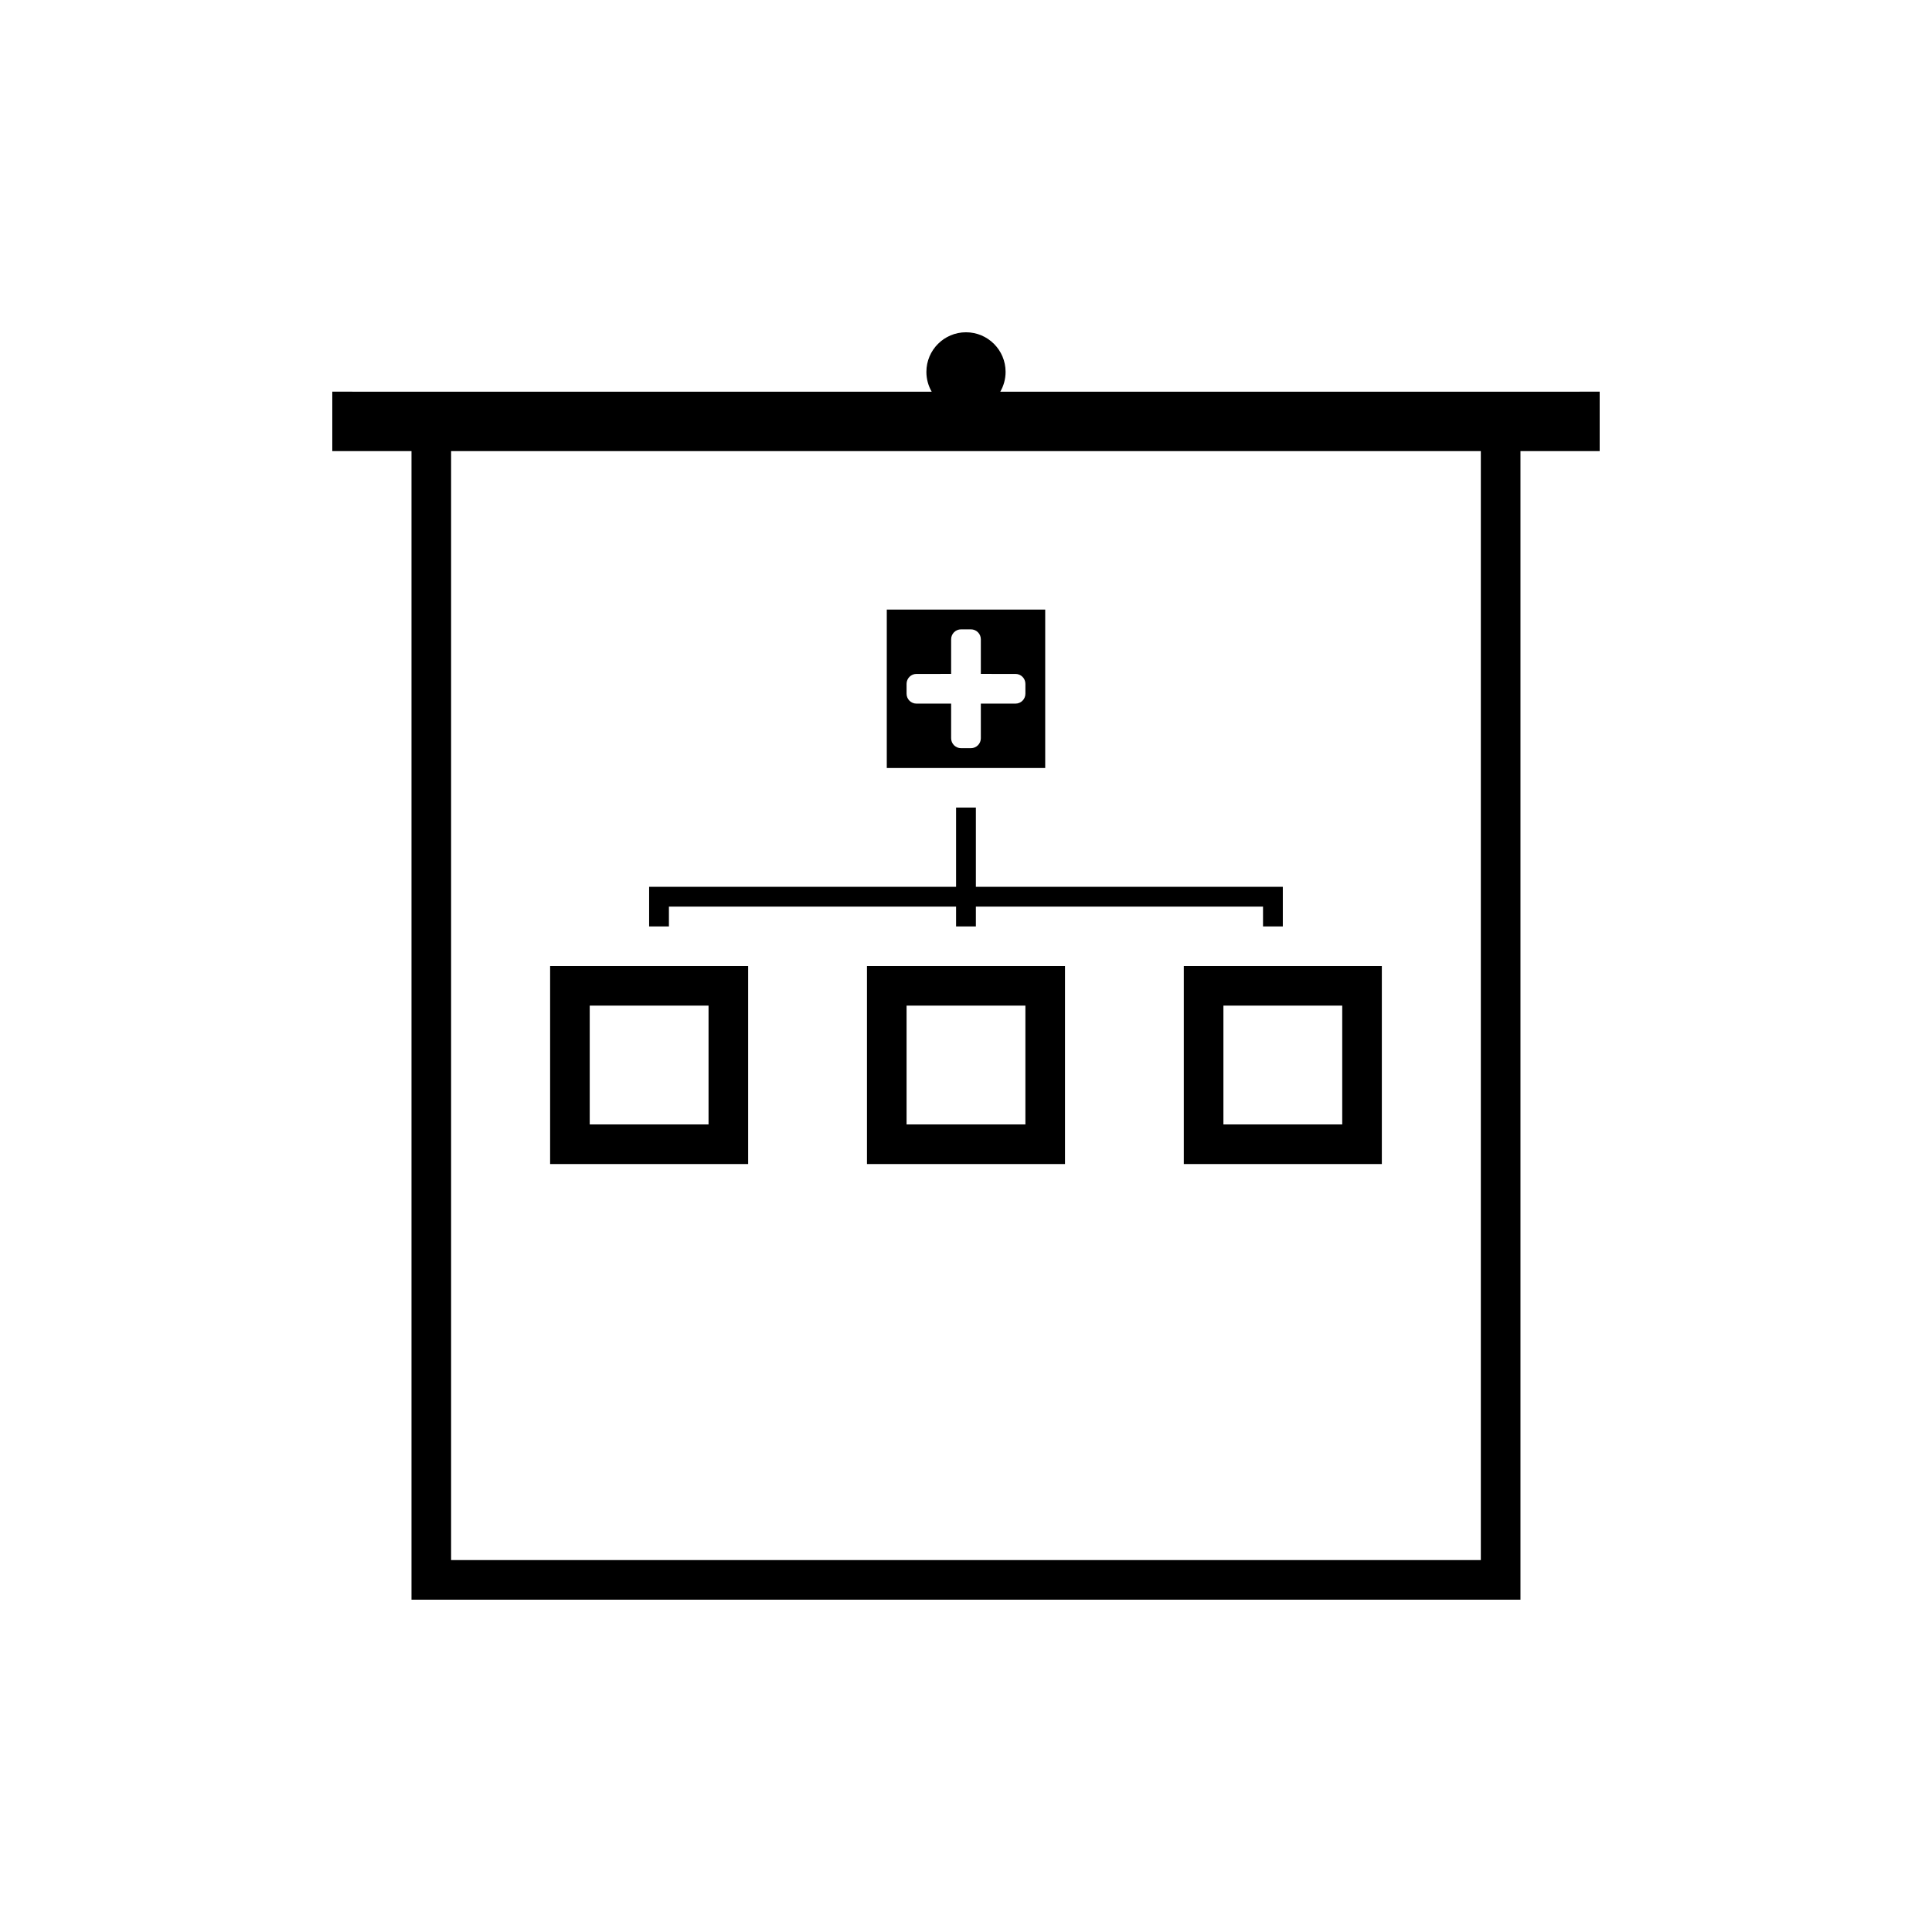
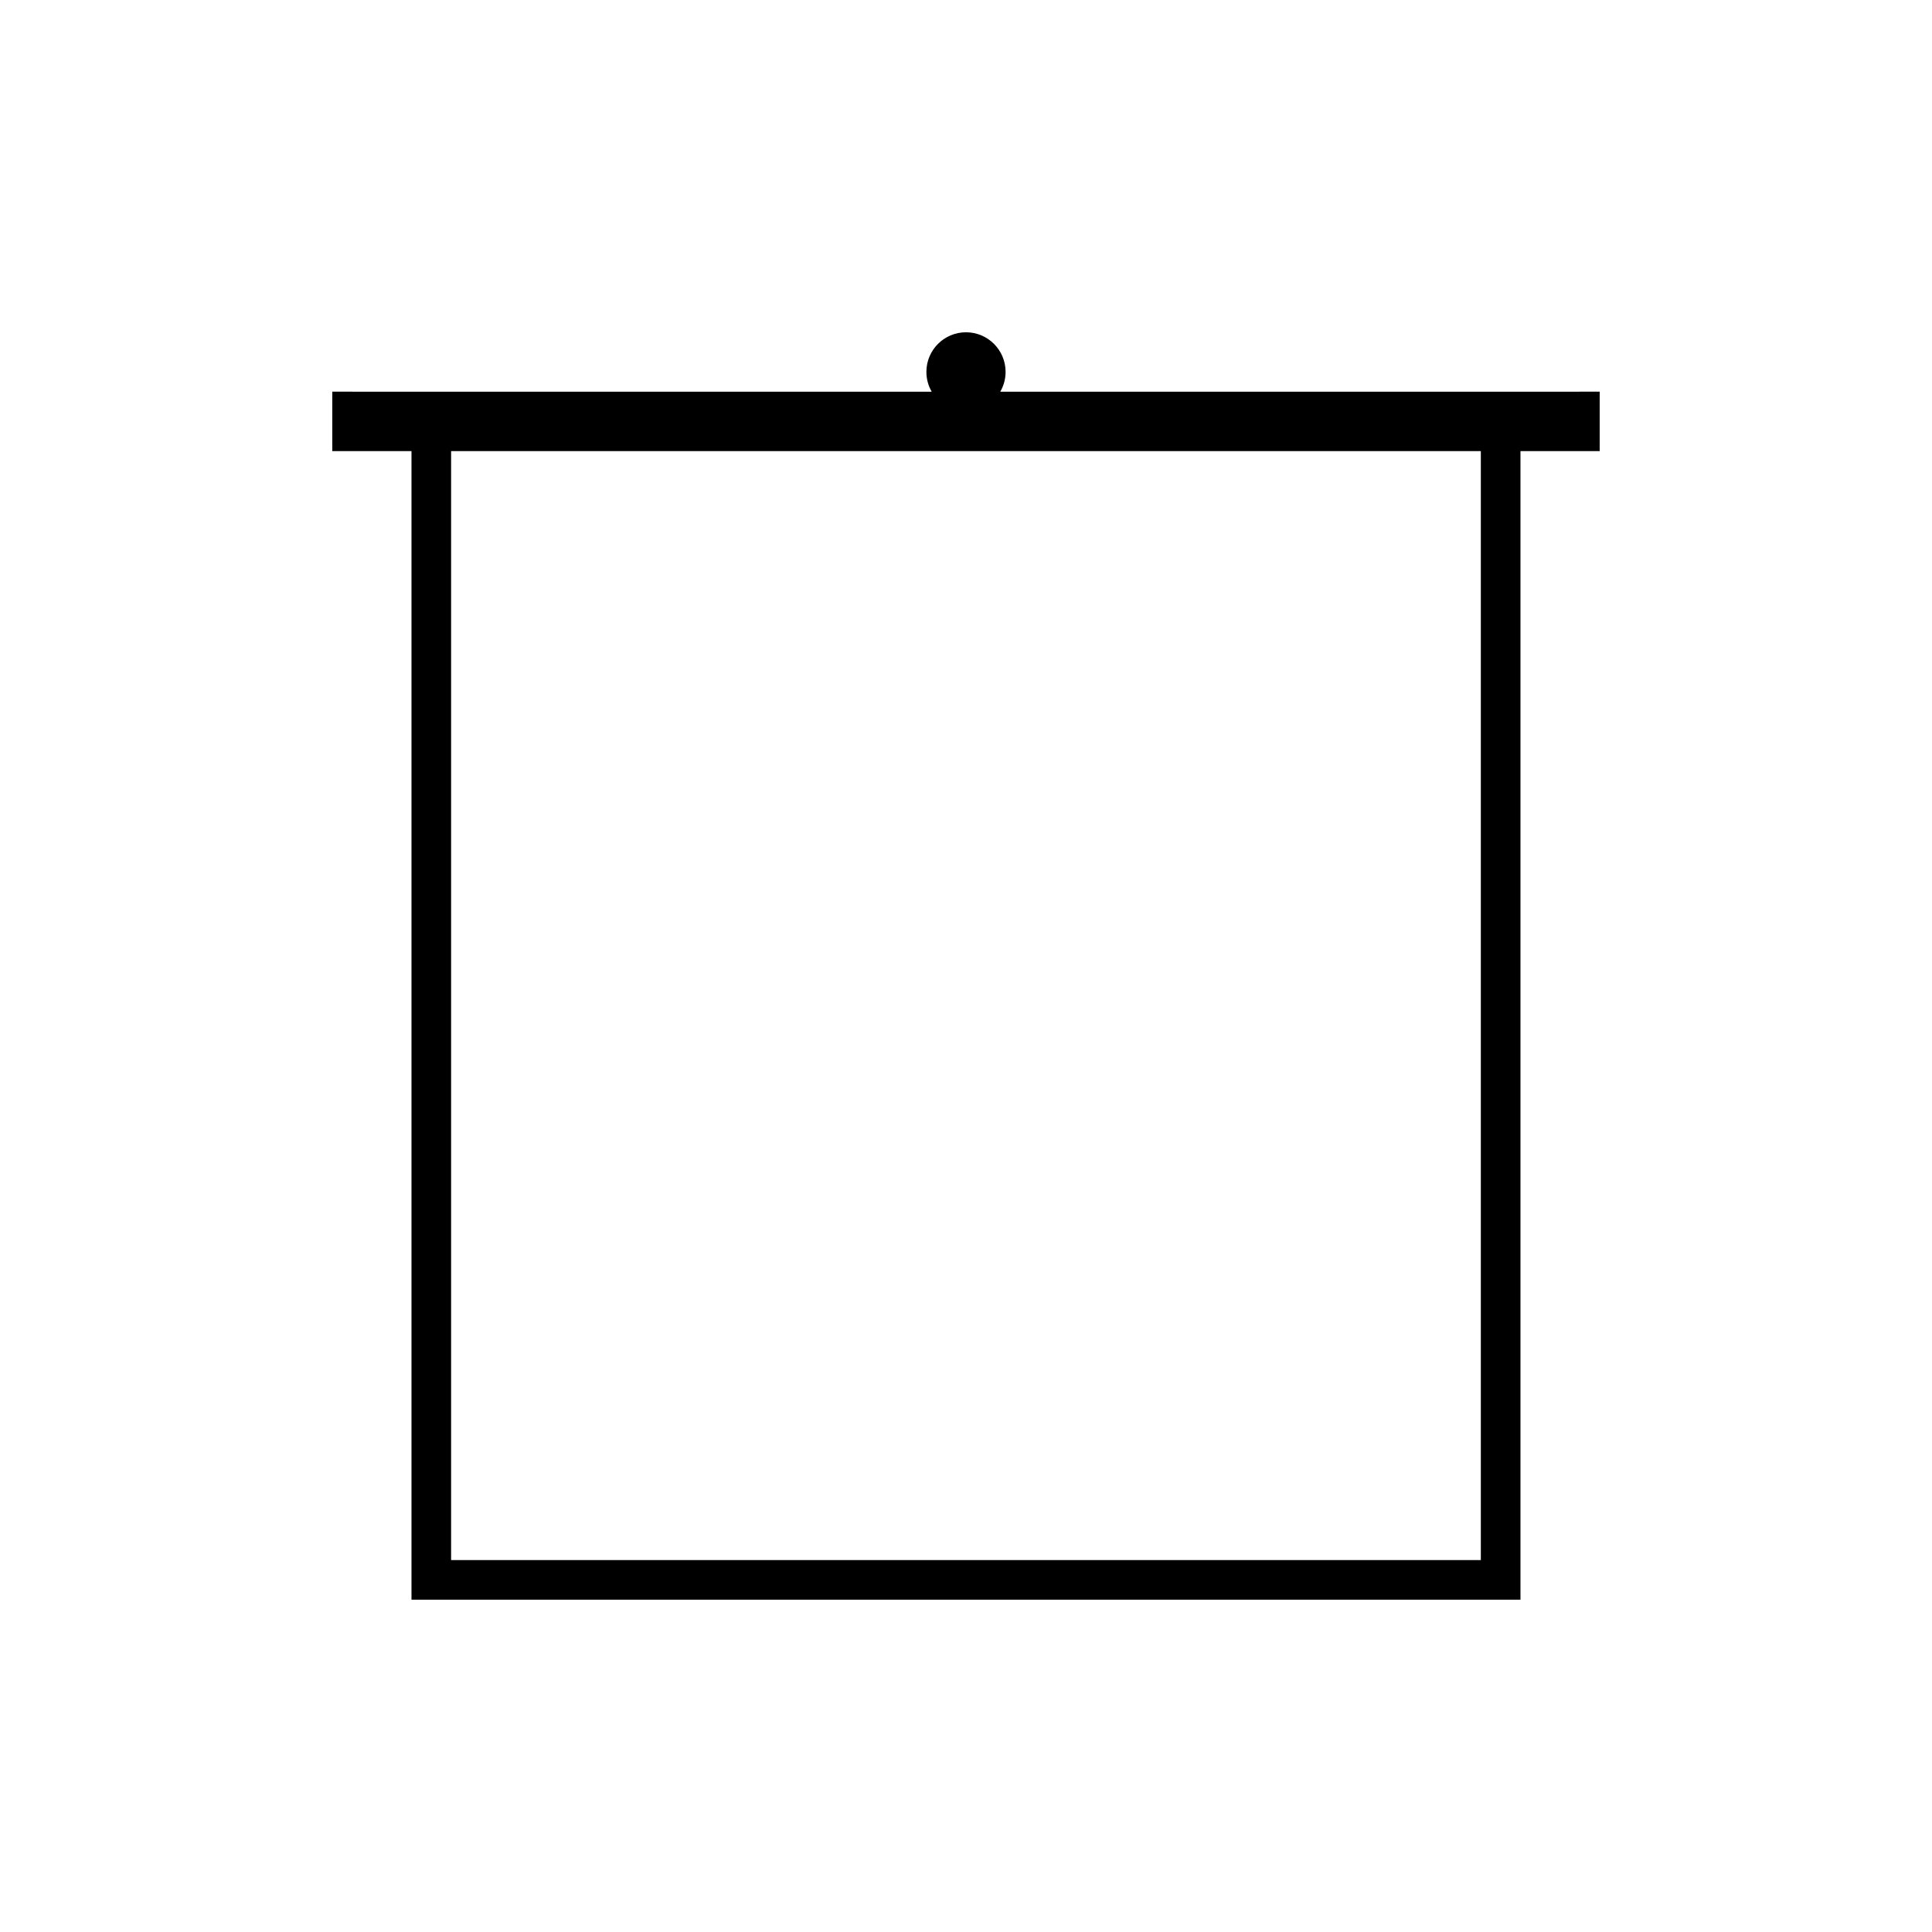
<svg xmlns="http://www.w3.org/2000/svg" fill="#000000" width="800px" height="800px" version="1.1" viewBox="144 144 512 512">
  <g>
    <path d="m253.05 253.05h293.89v314.88h-293.89zm10.496 10.496v293.89h272.89v-293.89zm136.45-31.488c5.797 0 10.496 4.699 10.496 10.496 0 1.914-0.516 3.707-1.41 5.254l158.85-0.008v15.746h-335.87v-15.746l158.85 0.008c-0.895-1.547-1.406-3.34-1.406-5.254 0-5.797 4.699-10.496 10.496-10.496z" />
-     <path d="m420.99 305.54v41.984h-41.984v-41.984zm-19.684 5.246h-2.621c-1.449 0-2.625 1.176-2.625 2.625v9.18l-9.184 0.004c-1.449 0-2.625 1.176-2.625 2.625v2.625c0 1.449 1.176 2.621 2.625 2.621l9.184-0.004v9.188c0 1.449 1.176 2.625 2.625 2.625h2.621c1.449 0 2.625-1.176 2.625-2.625v-9.188l9.184 0.004c1.449 0 2.625-1.172 2.625-2.621v-2.625c0-1.449-1.176-2.625-2.625-2.625l-9.184-0.004v-9.18c0-1.449-1.176-2.625-2.625-2.625zm24.93 89.219h-52.48v52.48h52.48zm-10.496 10.496v31.488h-31.488v-31.488zm-73.473-10.496h-52.48v52.48h52.48zm-10.496 10.496v31.488h-31.488v-31.488zm178.43-10.496h-52.48v52.48h52.48zm-10.496 10.496v31.488h-31.488v-31.488zm-15.746-31.488v10.496h-5.246v-5.25h-76.098v5.25h-5.246v-5.25h-76.098v5.25h-5.246v-10.496h81.344v-20.992h5.246v20.992z" />
  </g>
</svg>